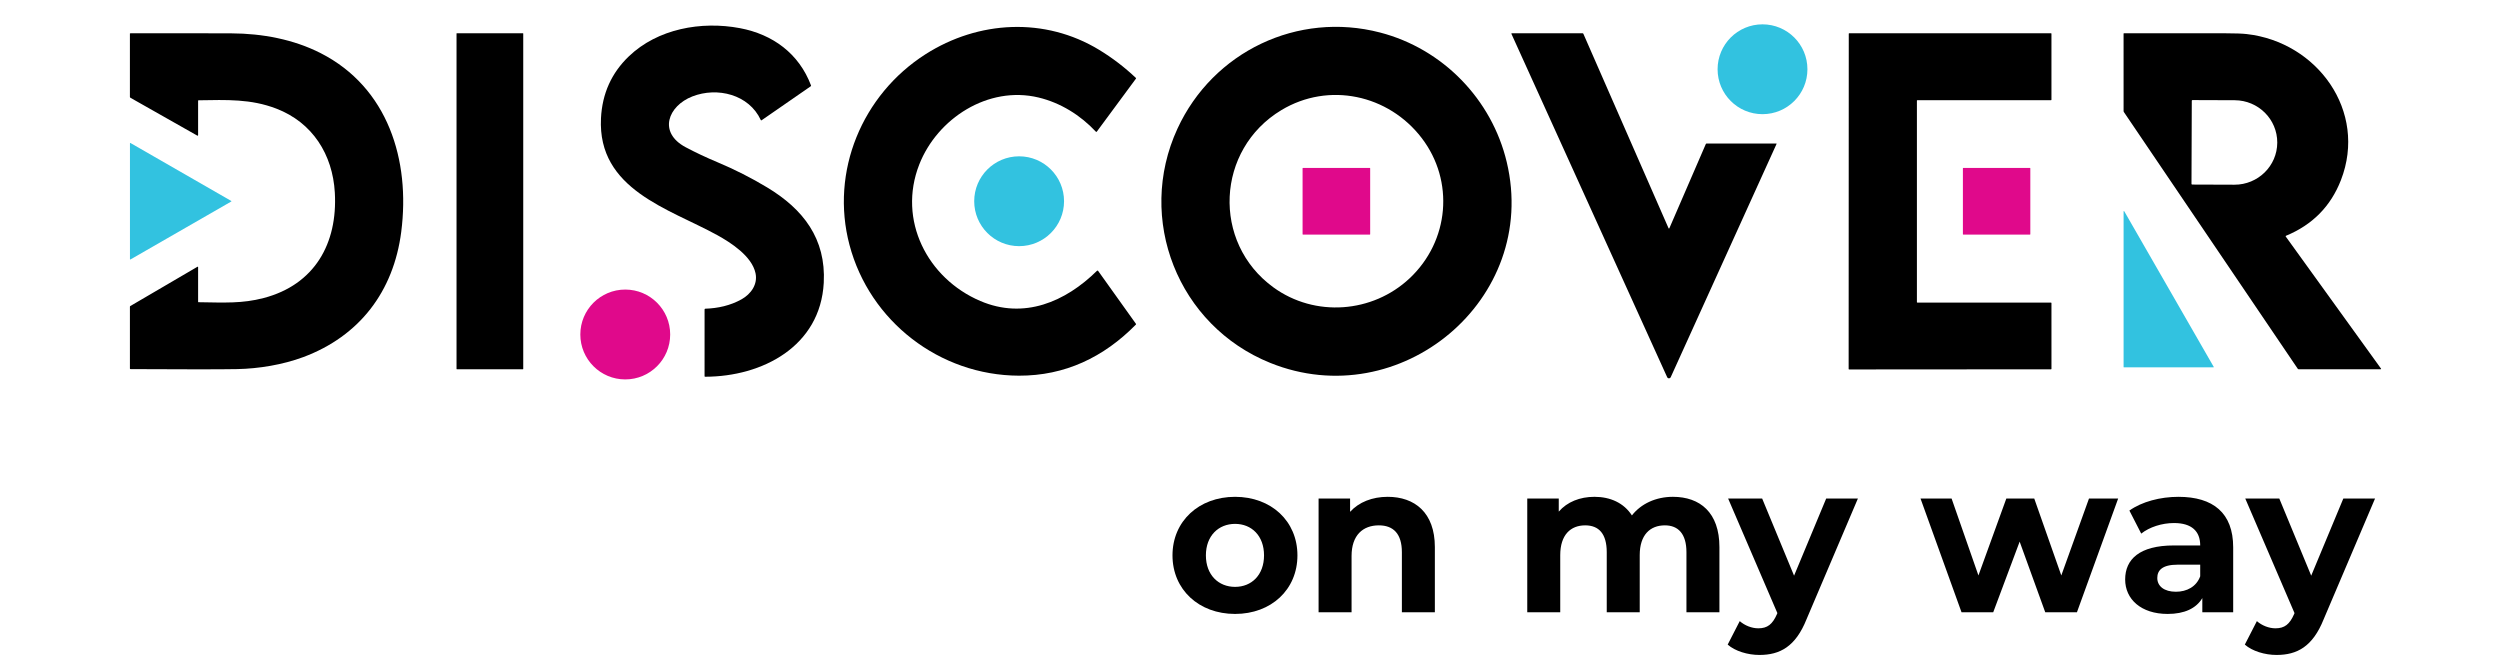
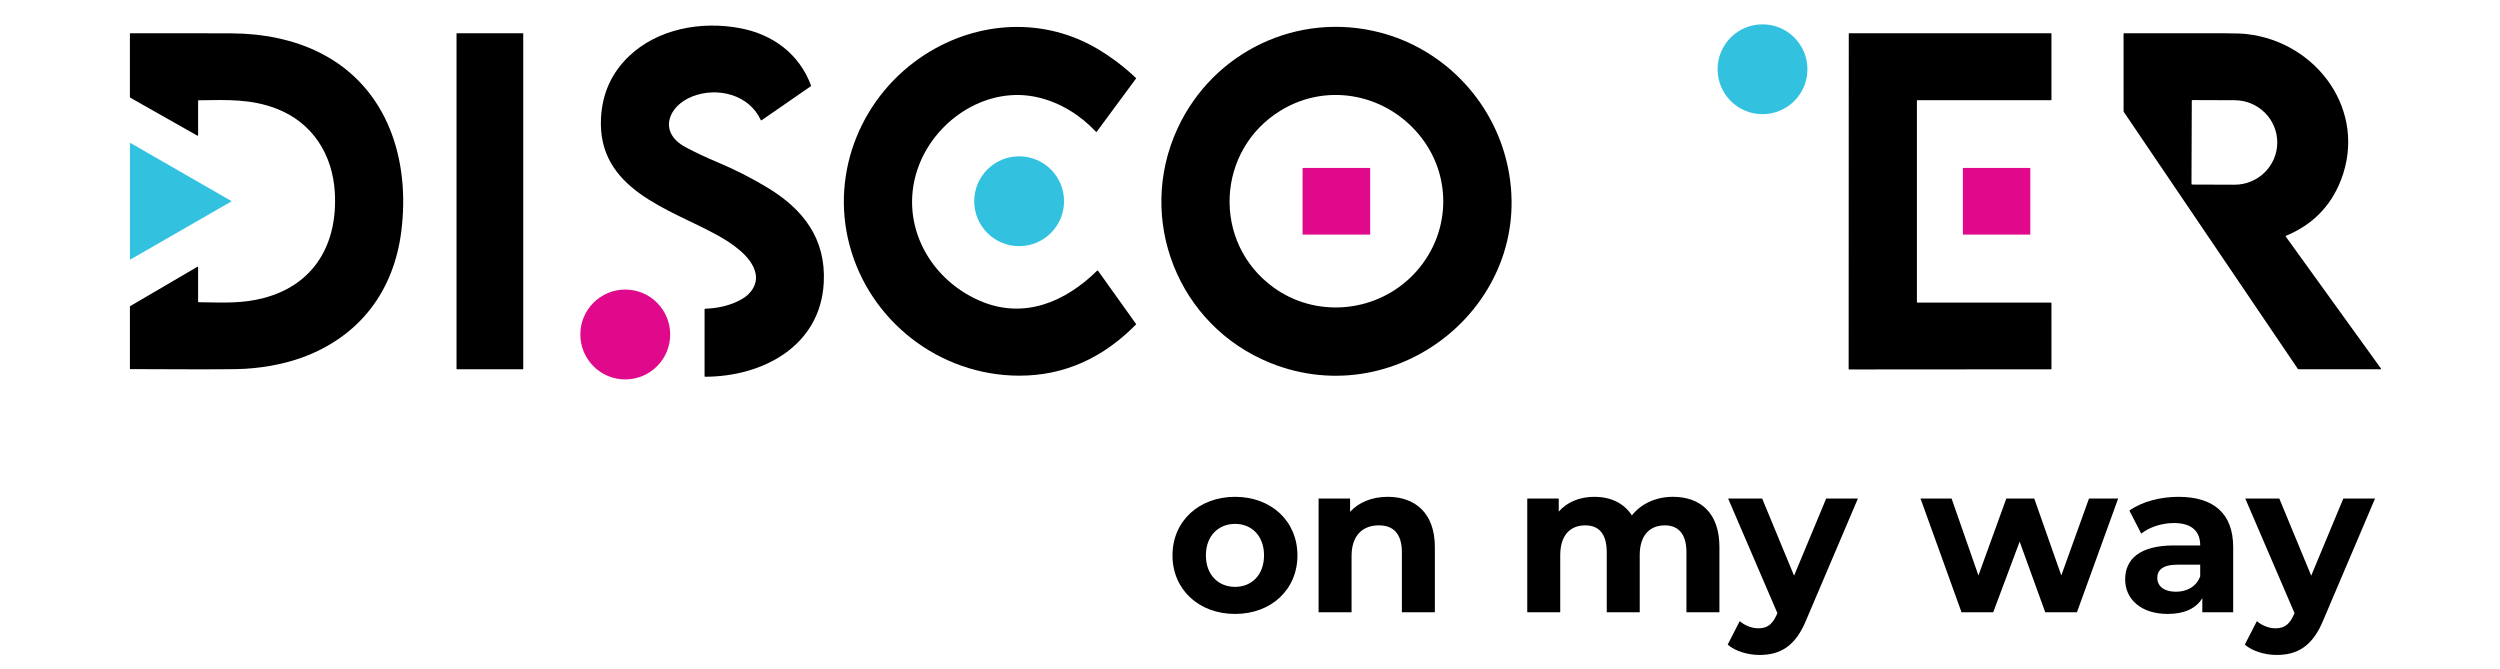
<svg xmlns="http://www.w3.org/2000/svg" id="Layer_1" data-name="Layer 1" viewBox="0 0 1080 289.16">
  <defs>
    <style>
      .cls-1 {
        isolation: isolate;
      }

      .cls-2, .cls-3, .cls-4 {
        stroke-width: 0px;
      }

      .cls-3 {
        fill: #32c2e0;
      }

      .cls-4 {
        fill: #e0098b;
      }
    </style>
  </defs>
  <g>
    <circle class="cls-3" cx="761.403" cy="29.918" r="19.405" />
    <path class="cls-2" d="m304.693,133.359c5.44-.169,10.83-1.367,15.607-4.032,4.192-2.345,7.108-6.541,6.085-11.305-1.577-7.378-10.633-13.197-16.622-16.494-20.631-11.355-51.68-19.625-50.139-50.459.53-10.633,4.539-19.54,12.027-26.72,12.452-11.946,31.296-15.327,47.977-12.192,14.226,2.674,25.563,11.004,30.733,24.763.046.123.002.262-.105.334l-21.247,14.706c-.103.073-.246.047-.321-.058-.008-.012-.017-.025-.022-.039-5.12-11.085-18.784-14.404-29.564-10.208-10.486,4.087-14.922,15.529-2.93,21.929,4.221,2.252,8.858,4.437,13.911,6.556,7.354,3.087,14.447,6.687,21.279,10.798,15.589,9.38,25.518,22.126,24.498,41.221-1.467,27.484-26.537,40.558-51.246,40.59-.164,0-.247-.083-.247-.247l.005-28.814c0-.179.142-.324.319-.329h.002Z" />
    <path class="cls-2" d="m490.686,140.24c-13.901,14.117-30.656,22.111-50.495,22.052-34.258-.105-64.484-23.474-73.211-56.479-8.398-31.739,5.476-64.904,32.8-82.354,22.972-14.669,51.67-16.119,75.017-1.948,5.73,3.48,11.037,7.538,15.923,12.174.073.07.083.183.022.265l-16.937,22.935c-.077.106-.227.129-.335.05-.013-.009-.025-.02-.035-.031-6.688-7.15-15.273-12.498-24.795-14.784-21.778-5.225-43.743,9.088-51.524,28.951-9.394,23.977,3.46,49.165,26.377,58.952,18.88,8.069,36.768.393,50.418-13.055.123-.121.319-.118.44.004.012.012.021.024.031.037l16.338,22.871c.079.111.065.263-.032.361h-.002Z" />
    <path class="cls-2" d="m508.651,55.605c15.346-33.311,51.995-50.802,87.547-41.554,27.044,7.031,48.251,28.791,54.72,55.995,14.139,59.438-46.135,109.334-102.153,86.733-39.904-16.095-58.084-62.171-40.114-101.174h0Zm100.301,64.63c17.157-16.119,19.424-42.03,5.216-60.613-14.331-18.734-40.156-24.366-60.616-12.054-28.256,16.997-30.139,57.161-3.456,76.561,17.947,13.055,42.862,11.136,58.857-3.894Z" />
    <path class="cls-2" d="m85.582,43.546v14.757c0,.323-.14.406-.42.247l-28.799-16.306c-.149-.085-.243-.243-.243-.412V14.519c0-.073.059-.133.133-.133,14.58-.043,29.152-.035,43.716.022,13.335.05,26.907,2.596,38.62,8.585,29.001,14.829,38.724,46.185,34.747,77.147-3.314,25.828-18.089,45.097-42.335,54.13-8.891,3.31-19.269,5.005-28.512,5.179-7.229.137-22.595.14-46.098.009-.18,0-.27-.09-.27-.27v-26.697c0-.112.062-.218.16-.275l29.019-16.978c.089-.053.204-.024.257.065.018.03.027.065.026.099v14.971c0,.118.058.179.174.179,11.25.169,18.875.618,28.137-1.806,22.039-5.773,32.013-23.588,30.752-45.554-.942-16.439-9.61-30.258-25.28-36.274-11.031-4.233-21.375-3.785-33.563-3.594-.147,0-.219.073-.219.219h0Z" />
    <rect class="cls-2" x="197.221" y="14.362" width="28.818" height="145.151" rx=".142" ry=".142" />
-     <path class="cls-2" d="m721.161,98.613l15.744-36.375c.067-.155.185-.233.351-.233h30.134c.056,0,.101.045.101.101,0,.014-.004.028-.008.04l-45.733,100.804c-.193.422-.691.609-1.113.418-.185-.084-.334-.232-.418-.418L652.937,14.63c-.043-.095-.001-.206.092-.248.024-.011.05-.017.076-.017h30.541c.18,0,.305.08.375.243l36.8,84.004c.038.093.146.138.239.099.045-.019.082-.054.099-.099h.001Z" />
    <path class="cls-2" d="m828.306,130.727h57.723c.111,0,.201.09.201.201l.005,28.411c0,.111-.09.201-.201.201l-87.218.064c-.111,0-.201-.09-.201-.201l.054-144.836c0-.111.09-.201.201-.201h87.158c.111,0,.201.09.201.201v28.517c0,.111-.09.201-.201.201l-57.723-.005c-.111,0-.201.09-.201.201v87.044c0,.111.09.201.201.201h.001Z" />
    <path class="cls-2" d="m987.454,102.202l41.115,56.996c.153.211.099.316-.16.316h-35.379c-.174,0-.309-.072-.407-.215l-75.14-110.948c-.063-.092-.096-.204-.096-.319l-.005-33.49c0-.093.078-.169.174-.169,14.626-.015,29.257-.012,43.895.009,4.163.006,7.204.117,9.124.334,30.423,3.433,52.288,33.271,40.703,63.099-4.389,11.303-12.297,19.315-23.725,24.037-.18.076-.213.194-.101.351h0Zm-40.603-58.678l-.128,35.913c0,.162.131.292.292.292l18.244.064c10.192.035,18.483-8.101,18.519-18.174h0v-.019c.036-10.074-8.199-18.268-18.391-18.303l-18.244-.064c-.162,0-.292.131-.292.292h0Z" />
    <path class="cls-3" d="m56.352,61.772l43.542,25.038c.069.039.092.125.053.193-.013.022-.031.041-.053.053l-43.542,25.038c-.069.038-.155.013-.193-.056-.012-.021-.018-.044-.018-.067v-50.075c0-.078.064-.142.142-.141.024,0,.047.006.067.018h.001Z" />
    <circle class="cls-3" cx="440.263" cy="86.932" r="19.405" />
    <rect class="cls-4" x="562.713" y="72.542" width="29.202" height="28.809" rx=".179" ry=".179" />
    <rect class="cls-4" x="847.972" y="72.542" width="29.128" height="28.809" rx=".179" ry=".179" />
-     <path class="cls-3" d="m917.393,158.549v-67.227c-.001-.08.063-.147.144-.149.054,0,.104.028.13.076l38.656,67.227c.04.07.017.16-.053.2-.021.012-.045.019-.07.02h-38.66c-.08,0-.147-.065-.147-.147h-.001Z" />
    <circle class="cls-4" cx="270.111" cy="144.5" r="19.41" />
  </g>
  <g>
    <g class="cls-1">
      <path class="cls-2" d="m506.517,239.923c0-14.795,11.416-25.298,27.032-25.298s26.942,10.503,26.942,25.298-11.325,25.297-26.942,25.297-27.032-10.502-27.032-25.297Zm39.545,0c0-8.493-5.388-13.608-12.513-13.608s-12.603,5.115-12.603,13.608,5.48,13.607,12.603,13.607,12.513-5.115,12.513-13.607Z" />
      <path class="cls-2" d="m619.859,236.36v28.129h-14.247v-25.937c0-7.946-3.653-11.599-9.955-11.599-6.849,0-11.781,4.202-11.781,13.243v24.292h-14.247v-49.134h13.608v5.754c3.835-4.201,9.589-6.484,16.257-6.484,11.599,0,20.366,6.758,20.366,21.735Z" />
    </g>
    <g class="cls-1">
      <path class="cls-2" d="m742.79,236.36v28.129h-14.246v-25.937c0-7.946-3.563-11.599-9.316-11.599-6.393,0-10.867,4.11-10.867,12.878v24.658h-14.248v-25.937c0-7.946-3.379-11.599-9.314-11.599-6.303,0-10.777,4.11-10.777,12.878v24.658h-14.248v-49.134h13.608v5.662c3.654-4.201,9.134-6.393,15.434-6.393,6.85,0,12.695,2.649,16.165,8.037,3.928-5.023,10.32-8.037,17.718-8.037,11.69,0,20.091,6.758,20.091,21.735Z" />
    </g>
    <g class="cls-1">
      <path class="cls-2" d="m802.619,215.355l-22.193,52.148c-4.749,11.872-11.507,15.434-20.366,15.434-5.023,0-10.502-1.643-13.699-4.474l5.206-10.138c2.192,1.918,5.206,3.105,8.037,3.105,3.927,0,6.119-1.735,8.037-6.119l.183-.456-21.279-49.499h14.704l13.789,33.335,13.882-33.335h13.699Z" />
    </g>
    <g class="cls-1">
      <path class="cls-2" d="m915.048,215.355l-17.809,49.134h-13.699l-11.051-30.503-11.415,30.503h-13.699l-17.717-49.134h13.424l11.599,33.244,12.055-33.244h12.056l11.69,33.244,11.964-33.244h12.603Z" />
    </g>
    <g class="cls-1">
      <path class="cls-2" d="m964.736,236.452v28.038h-13.333v-6.119c-2.649,4.474-7.763,6.849-14.977,6.849-11.507,0-18.357-6.393-18.357-14.886,0-8.676,6.119-14.704,21.097-14.704h11.323c0-6.119-3.653-9.68-11.323-9.68-5.206,0-10.594,1.735-14.156,4.566l-5.115-9.954c5.388-3.835,13.334-5.936,21.187-5.936,14.977,0,23.653,6.94,23.653,21.826Zm-14.247,12.513v-5.023h-9.772c-6.667,0-8.767,2.466-8.767,5.754,0,3.561,3.014,5.936,8.037,5.936,4.749,0,8.859-2.192,10.502-6.667Z" />
    </g>
    <g class="cls-1">
      <path class="cls-2" d="m1026.023,215.355l-22.193,52.148c-4.749,11.872-11.507,15.434-20.366,15.434-5.023,0-10.502-1.643-13.699-4.474l5.206-10.138c2.192,1.918,5.206,3.105,8.037,3.105,3.927,0,6.119-1.735,8.037-6.119l.183-.456-21.279-49.499h14.704l13.789,33.335,13.882-33.335h13.699Z" />
    </g>
  </g>
</svg>